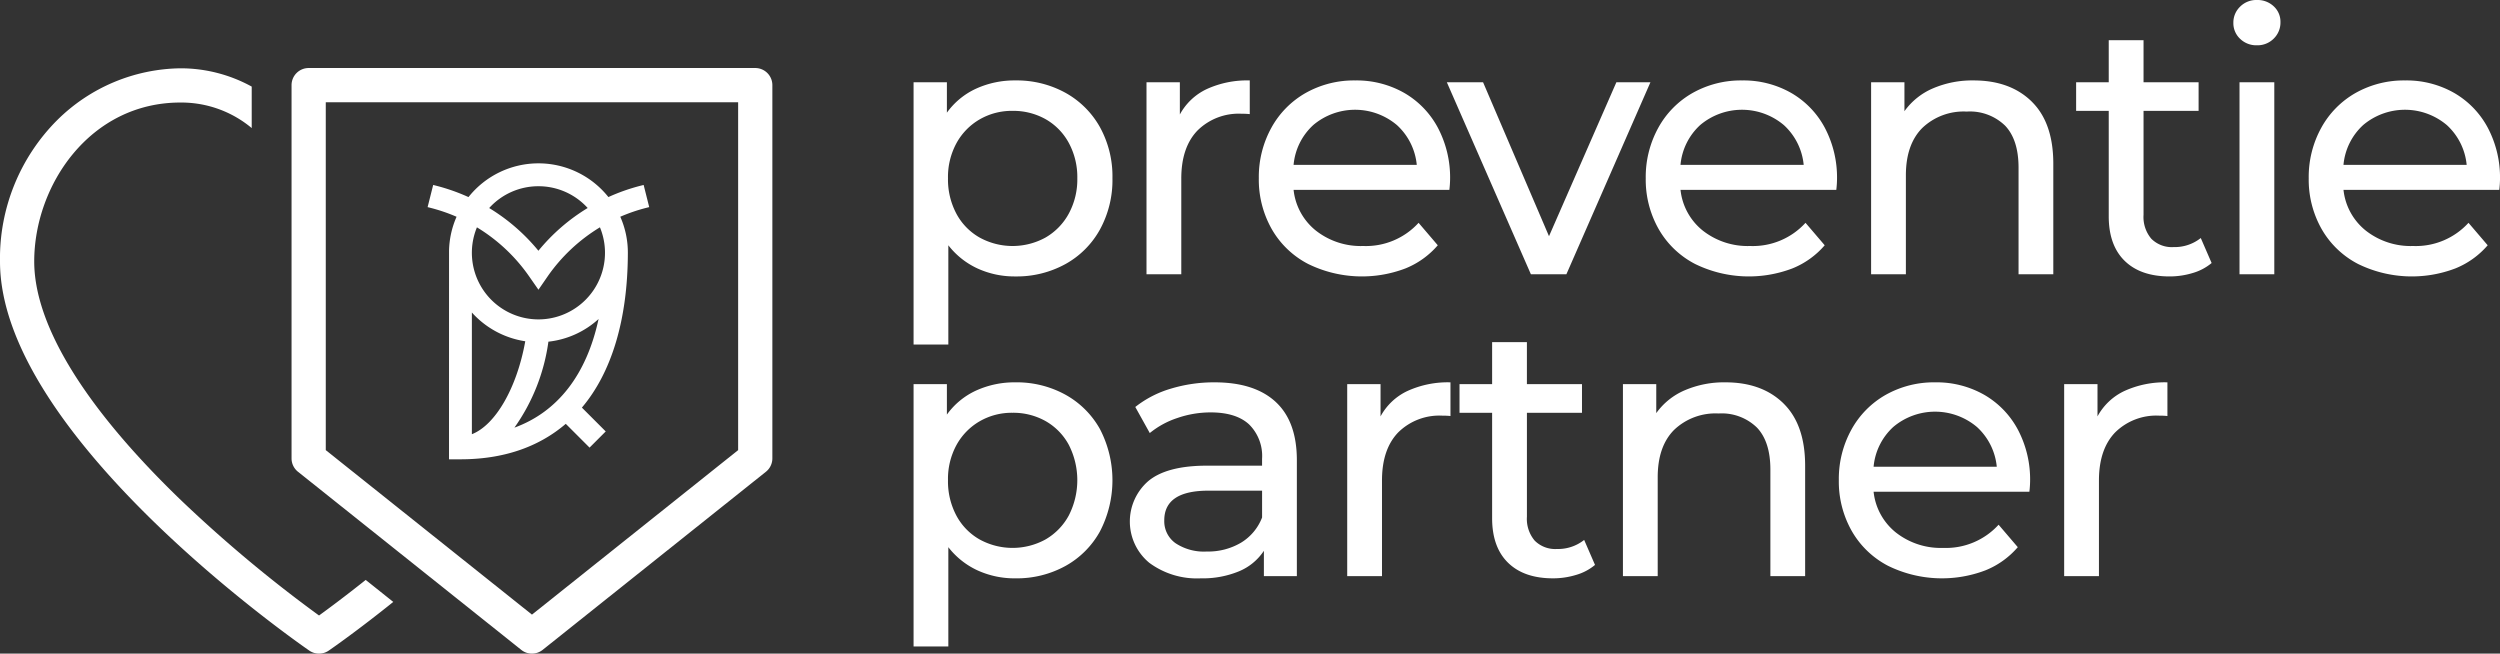
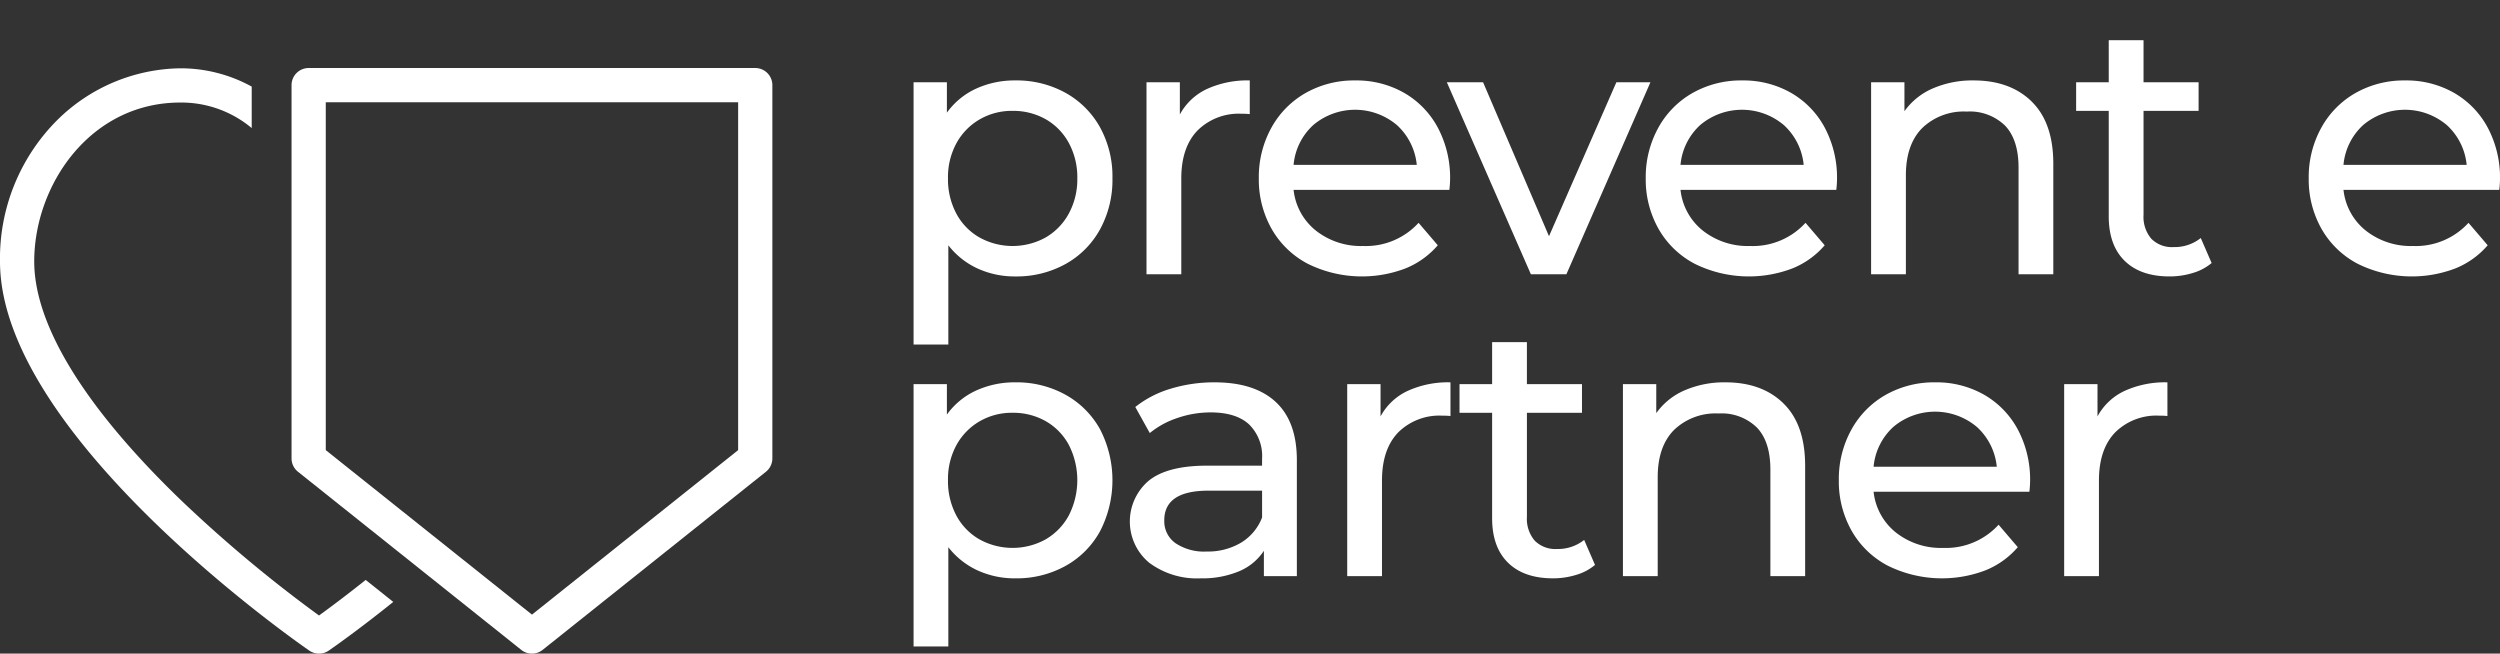
<svg xmlns="http://www.w3.org/2000/svg" id="Group_4899" data-name="Group 4899" width="414.035" height="108.25" viewBox="0 0 414.035 108.25">
  <rect x="0" y="0" width="414.035" height="108.25" fill="#333333" stroke="none" />
  <defs>
    <clipPath id="clip-path">
      <rect id="Rectangle_6658" data-name="Rectangle 6658" width="414.035" height="108.25" fill="#fff" />
    </clipPath>
  </defs>
  <g id="Group_4890" data-name="Group 4890" clip-path="url(#clip-path)">
    <path id="Path_2702" data-name="Path 2702" d="M176.438,15.36a14.681,14.681,0,0,1,5.729,5.7,16.885,16.885,0,0,1,2.07,8.461,17.043,17.043,0,0,1-2.07,8.49,14.6,14.6,0,0,1-5.729,5.73,16.711,16.711,0,0,1-8.281,2.04,14.729,14.729,0,0,1-6.269-1.32,13.033,13.033,0,0,1-4.83-3.84V57.059H151.3V13.62h5.519v5.04a12.225,12.225,0,0,1,4.86-3.989,15.328,15.328,0,0,1,6.48-1.351,16.732,16.732,0,0,1,8.281,2.04m-3.271,23.97a10.147,10.147,0,0,0,3.84-3.96,11.894,11.894,0,0,0,1.41-5.85,11.893,11.893,0,0,0-1.41-5.849,9.945,9.945,0,0,0-3.84-3.931,10.914,10.914,0,0,0-5.49-1.38,10.621,10.621,0,0,0-5.43,1.41,10.219,10.219,0,0,0-3.84,3.931A11.725,11.725,0,0,0,157,29.52a12.069,12.069,0,0,0,1.381,5.85,9.873,9.873,0,0,0,3.84,3.96,11.326,11.326,0,0,0,10.949,0" fill="#fff" />
    <path id="Path_2703" data-name="Path 2703" d="M199.837,14.76a16.113,16.113,0,0,1,7.141-1.439V18.9a11.249,11.249,0,0,0-1.321-.061,9.688,9.688,0,0,0-7.349,2.79q-2.673,2.79-2.67,7.95V45.42h-5.761V13.62H195.4v5.34a9.815,9.815,0,0,1,4.439-4.2" fill="#fff" />
    <path id="Path_2704" data-name="Path 2704" d="M240.036,31.44h-25.8a9.986,9.986,0,0,0,3.691,6.75,12.037,12.037,0,0,0,7.83,2.551,11.8,11.8,0,0,0,9.18-3.84l3.179,3.72a13.925,13.925,0,0,1-5.369,3.84,20.248,20.248,0,0,1-16.11-.75,14.757,14.757,0,0,1-6.03-5.79,16.6,16.6,0,0,1-2.13-8.4,16.873,16.873,0,0,1,2.069-8.34,14.831,14.831,0,0,1,5.7-5.79,16.241,16.241,0,0,1,8.19-2.069,15.921,15.921,0,0,1,8.13,2.069,14.556,14.556,0,0,1,5.58,5.79,17.657,17.657,0,0,1,2.01,8.521,16.52,16.52,0,0,1-.121,1.739M217.507,20.7a10.16,10.16,0,0,0-3.271,6.6h20.4a10.232,10.232,0,0,0-3.271-6.571,10.737,10.737,0,0,0-13.859-.029" fill="#fff" />
    <path id="Path_2705" data-name="Path 2705" d="M273.337,13.62l-13.92,31.8h-5.881l-13.92-31.8h6l10.92,25.5,11.16-25.5Z" fill="#fff" />
    <path id="Path_2706" data-name="Path 2706" d="M304.116,31.44h-25.8a9.988,9.988,0,0,0,3.692,6.75,12.035,12.035,0,0,0,7.829,2.551,11.8,11.8,0,0,0,9.181-3.84l3.179,3.72a13.921,13.921,0,0,1-5.37,3.84,20.248,20.248,0,0,1-16.11-.75,14.755,14.755,0,0,1-6.029-5.79,16.594,16.594,0,0,1-2.131-8.4,16.863,16.863,0,0,1,2.07-8.34,14.835,14.835,0,0,1,5.7-5.79,16.245,16.245,0,0,1,8.191-2.069,15.917,15.917,0,0,1,8.129,2.069,14.55,14.55,0,0,1,5.58,5.79,17.657,17.657,0,0,1,2.01,8.521,16.47,16.47,0,0,1-.12,1.739M281.586,20.7a10.165,10.165,0,0,0-3.271,6.6h20.4a10.231,10.231,0,0,0-3.27-6.571,10.738,10.738,0,0,0-13.86-.029" fill="#fff" />
    <path id="Path_2707" data-name="Path 2707" d="M336.486,16.83q3.57,3.51,3.57,10.29v18.3H334.3V27.78q0-4.619-2.219-6.96a8.355,8.355,0,0,0-6.362-2.341,9.91,9.91,0,0,0-7.378,2.731q-2.7,2.73-2.7,7.83V45.42h-5.76V13.62h5.52v4.8a11.2,11.2,0,0,1,4.71-3.78,16.481,16.481,0,0,1,6.75-1.32q6.059,0,9.63,3.51" fill="#fff" />
    <path id="Path_2708" data-name="Path 2708" d="M366.276,43.56a8.575,8.575,0,0,1-3.119,1.65,13.045,13.045,0,0,1-3.841.571q-4.8,0-7.44-2.58t-2.64-7.38V18.361h-5.4v-4.74h5.4V6.661H355v6.96h9.119v4.74H355v17.22a5.579,5.579,0,0,0,1.289,3.959,4.8,4.8,0,0,0,3.69,1.38,6.942,6.942,0,0,0,4.5-1.5Z" fill="#fff" />
-     <path id="Path_2709" data-name="Path 2709" d="M370.985,6.42a3.538,3.538,0,0,1-1.109-2.639,3.639,3.639,0,0,1,1.109-2.67A3.784,3.784,0,0,1,373.775,0a3.9,3.9,0,0,1,2.79,1.05,3.446,3.446,0,0,1,1.111,2.611,3.7,3.7,0,0,1-1.111,2.729,3.78,3.78,0,0,1-2.79,1.11,3.839,3.839,0,0,1-2.79-1.08m-.09,7.2h5.76v31.8h-5.76Z" fill="#fff" />
    <path id="Path_2710" data-name="Path 2710" d="M413.915,31.44h-25.8a9.987,9.987,0,0,0,3.692,6.75,12.035,12.035,0,0,0,7.829,2.551,11.8,11.8,0,0,0,9.181-3.84l3.179,3.72a13.921,13.921,0,0,1-5.37,3.84,20.248,20.248,0,0,1-16.11-.75,14.755,14.755,0,0,1-6.029-5.79,16.594,16.594,0,0,1-2.131-8.4,16.863,16.863,0,0,1,2.07-8.34,14.835,14.835,0,0,1,5.7-5.79,16.245,16.245,0,0,1,8.191-2.069,15.917,15.917,0,0,1,8.129,2.069,14.549,14.549,0,0,1,5.58,5.79,17.656,17.656,0,0,1,2.01,8.521,16.478,16.478,0,0,1-.12,1.739M391.385,20.7a10.165,10.165,0,0,0-3.271,6.6h20.4a10.231,10.231,0,0,0-3.27-6.571,10.738,10.738,0,0,0-13.86-.029" fill="#fff" />
    <path id="Path_2711" data-name="Path 2711" d="M176.438,65.361a14.675,14.675,0,0,1,5.729,5.7,18.384,18.384,0,0,1,0,16.95,14.609,14.609,0,0,1-5.729,5.73,16.711,16.711,0,0,1-8.281,2.04,14.729,14.729,0,0,1-6.269-1.32,13.033,13.033,0,0,1-4.83-3.84v16.439H151.3V63.621h5.519v5.04a12.247,12.247,0,0,1,4.86-3.991,15.342,15.342,0,0,1,6.48-1.349,16.721,16.721,0,0,1,8.281,2.04M173.167,89.33a10.147,10.147,0,0,0,3.84-3.96,12.841,12.841,0,0,0,0-11.7,9.946,9.946,0,0,0-3.84-3.929,10.914,10.914,0,0,0-5.49-1.38,10.62,10.62,0,0,0-5.43,1.409,10.219,10.219,0,0,0-3.84,3.931A11.725,11.725,0,0,0,157,79.52a12.071,12.071,0,0,0,1.381,5.85,9.873,9.873,0,0,0,3.84,3.96,11.333,11.333,0,0,0,10.949,0" fill="#fff" />
    <path id="Path_2712" data-name="Path 2712" d="M211.267,66.56q3.512,3.24,3.511,9.66v19.2h-5.461v-4.2a9.1,9.1,0,0,1-4.109,3.39,15.693,15.693,0,0,1-6.33,1.17,13.25,13.25,0,0,1-8.551-2.58,8.869,8.869,0,0,1-.149-13.53q3.06-2.548,9.719-2.55h9.12V75.98a7.34,7.34,0,0,0-2.159-5.7Q204.7,68.3,200.5,68.3a16.868,16.868,0,0,0-5.52.93,14.269,14.269,0,0,0-4.56,2.49l-2.4-4.319a17.426,17.426,0,0,1,5.88-3.031,24.642,24.642,0,0,1,7.26-1.049q6.6,0,10.11,3.239m-5.729,23.31a8.4,8.4,0,0,0,3.479-4.17V81.26h-8.879q-7.321,0-7.321,4.92a4.45,4.45,0,0,0,1.861,3.78,8.5,8.5,0,0,0,5.16,1.38,10.7,10.7,0,0,0,5.7-1.47" fill="#fff" />
    <path id="Path_2713" data-name="Path 2713" d="M233.077,64.76a16.114,16.114,0,0,1,7.141-1.439V68.9a11.249,11.249,0,0,0-1.321-.061,9.688,9.688,0,0,0-7.349,2.79q-2.673,2.79-2.67,7.95V95.42h-5.761V63.62h5.521v5.34a9.815,9.815,0,0,1,4.439-4.2" fill="#fff" />
    <path id="Path_2714" data-name="Path 2714" d="M264.156,93.559a8.563,8.563,0,0,1-3.12,1.65,13.033,13.033,0,0,1-3.84.571q-4.8,0-7.439-2.58t-2.641-7.38V68.361h-5.4V63.62h5.4V56.66h5.76v6.96H262v4.741h-9.121V85.58a5.575,5.575,0,0,0,1.291,3.959,4.8,4.8,0,0,0,3.689,1.381,6.942,6.942,0,0,0,4.5-1.5Z" fill="#fff" />
    <path id="Path_2715" data-name="Path 2715" d="M295.386,66.831q3.569,3.51,3.57,10.29v18.3H293.2V77.781q0-4.62-2.22-6.96a8.353,8.353,0,0,0-6.361-2.342,9.913,9.913,0,0,0-7.379,2.732q-2.7,2.73-2.7,7.83V95.42h-5.76v-31.8h5.52v4.8a11.193,11.193,0,0,1,4.709-3.78,16.481,16.481,0,0,1,6.75-1.32q6.06,0,9.631,3.51" fill="#fff" />
    <path id="Path_2716" data-name="Path 2716" d="M336.094,81.44h-25.8a9.986,9.986,0,0,0,3.691,6.75,12.037,12.037,0,0,0,7.83,2.551,11.8,11.8,0,0,0,9.18-3.84l3.179,3.719a13.925,13.925,0,0,1-5.369,3.84,20.237,20.237,0,0,1-16.11-.75,14.751,14.751,0,0,1-6.03-5.79,16.6,16.6,0,0,1-2.13-8.4,16.873,16.873,0,0,1,2.069-8.34,14.831,14.831,0,0,1,5.7-5.79,16.241,16.241,0,0,1,8.19-2.069,15.921,15.921,0,0,1,8.13,2.069,14.556,14.556,0,0,1,5.58,5.79,17.656,17.656,0,0,1,2.01,8.521,16.516,16.516,0,0,1-.121,1.739M313.565,70.7a10.16,10.16,0,0,0-3.271,6.6h20.4a10.232,10.232,0,0,0-3.271-6.571,10.737,10.737,0,0,0-13.859-.029" fill="#fff" />
    <path id="Path_2717" data-name="Path 2717" d="M351.815,64.76a16.112,16.112,0,0,1,7.14-1.439V68.9a11.241,11.241,0,0,0-1.32-.061,9.688,9.688,0,0,0-7.35,2.79q-2.672,2.79-2.67,7.95V95.42h-5.761V63.62h5.521v5.34a9.818,9.818,0,0,1,4.44-4.2" fill="#fff" />
    <path id="Path_2718" data-name="Path 2718" d="M52.834,101.934A224.444,224.444,0,0,1,29.75,82.625C14,67.394,5.668,53.8,5.668,43.306c0-12.66,9.255-26.325,24.2-26.325a18.186,18.186,0,0,1,11.819,4.23v-6.87a24.444,24.444,0,0,0-11.819-3.029A29.518,29.518,0,0,0,9.438,19.93,32.39,32.39,0,0,0,0,43.306c0,28.772,49.133,63,51.224,64.442a2.833,2.833,0,0,0,3.22,0c.585-.4,4.848-3.37,10.686-8.063l-4.565-3.643c-3.365,2.681-6.108,4.717-7.731,5.892" fill="#fff" />
    <path id="Path_2719" data-name="Path 2719" d="M88.1,108.25a2.826,2.826,0,0,1-1.768-.619l-36.98-29.5a2.835,2.835,0,0,1-1.067-2.216V14.1a2.835,2.835,0,0,1,2.835-2.835h73.96a2.834,2.834,0,0,1,2.834,2.835V75.913a2.834,2.834,0,0,1-1.066,2.216l-36.981,29.5a2.831,2.831,0,0,1-1.767.619m-34.146-33.7L88.1,101.789l34.146-27.241V16.933H53.952Z" fill="#fff" />
-     <path id="Path_2720" data-name="Path 2720" d="M107.519,34.3l-.923-3.671-.486.124a32.223,32.223,0,0,0-5.35,1.883,14.81,14.81,0,0,0-23.173.005,32.255,32.255,0,0,0-5.36-1.887l-.486-.124-.923,3.671.483.123A28.5,28.5,0,0,1,75.614,35.9a14.661,14.661,0,0,0-1.246,5.653l-.006,34.515H76.3c7-.009,12.853-1.985,17.4-5.876l3.939,3.939,2.677-2.679-3.946-3.946c4.939-5.833,7.568-14.6,7.611-25.474l0-.167a14.654,14.654,0,0,0-1.253-5.969,28.455,28.455,0,0,1,4.3-1.472ZM90.824,56.586a14.7,14.7,0,0,0,8.308-3.753c-1.984,9.206-6.767,15.376-13.938,17.991a32.11,32.11,0,0,0,5.63-14.238M89.169,41.529a32.047,32.047,0,0,0-8.153-7.075,10.987,10.987,0,0,1,8.159-3.611h0a10.984,10.984,0,0,1,8.152,3.605,32.014,32.014,0,0,0-8.16,7.081m.007,6.454,1.542-2.236a28.567,28.567,0,0,1,8.642-8.1,11.033,11.033,0,0,1-10.184,15.25h0A11.031,11.031,0,0,1,78.986,37.65a28.584,28.584,0,0,1,8.633,8.1ZM78.149,51.754a14.857,14.857,0,0,0,8.842,4.764c-1.385,7.723-4.931,13.864-8.842,15.394Z" fill="#fff" />
  </g>
</svg>